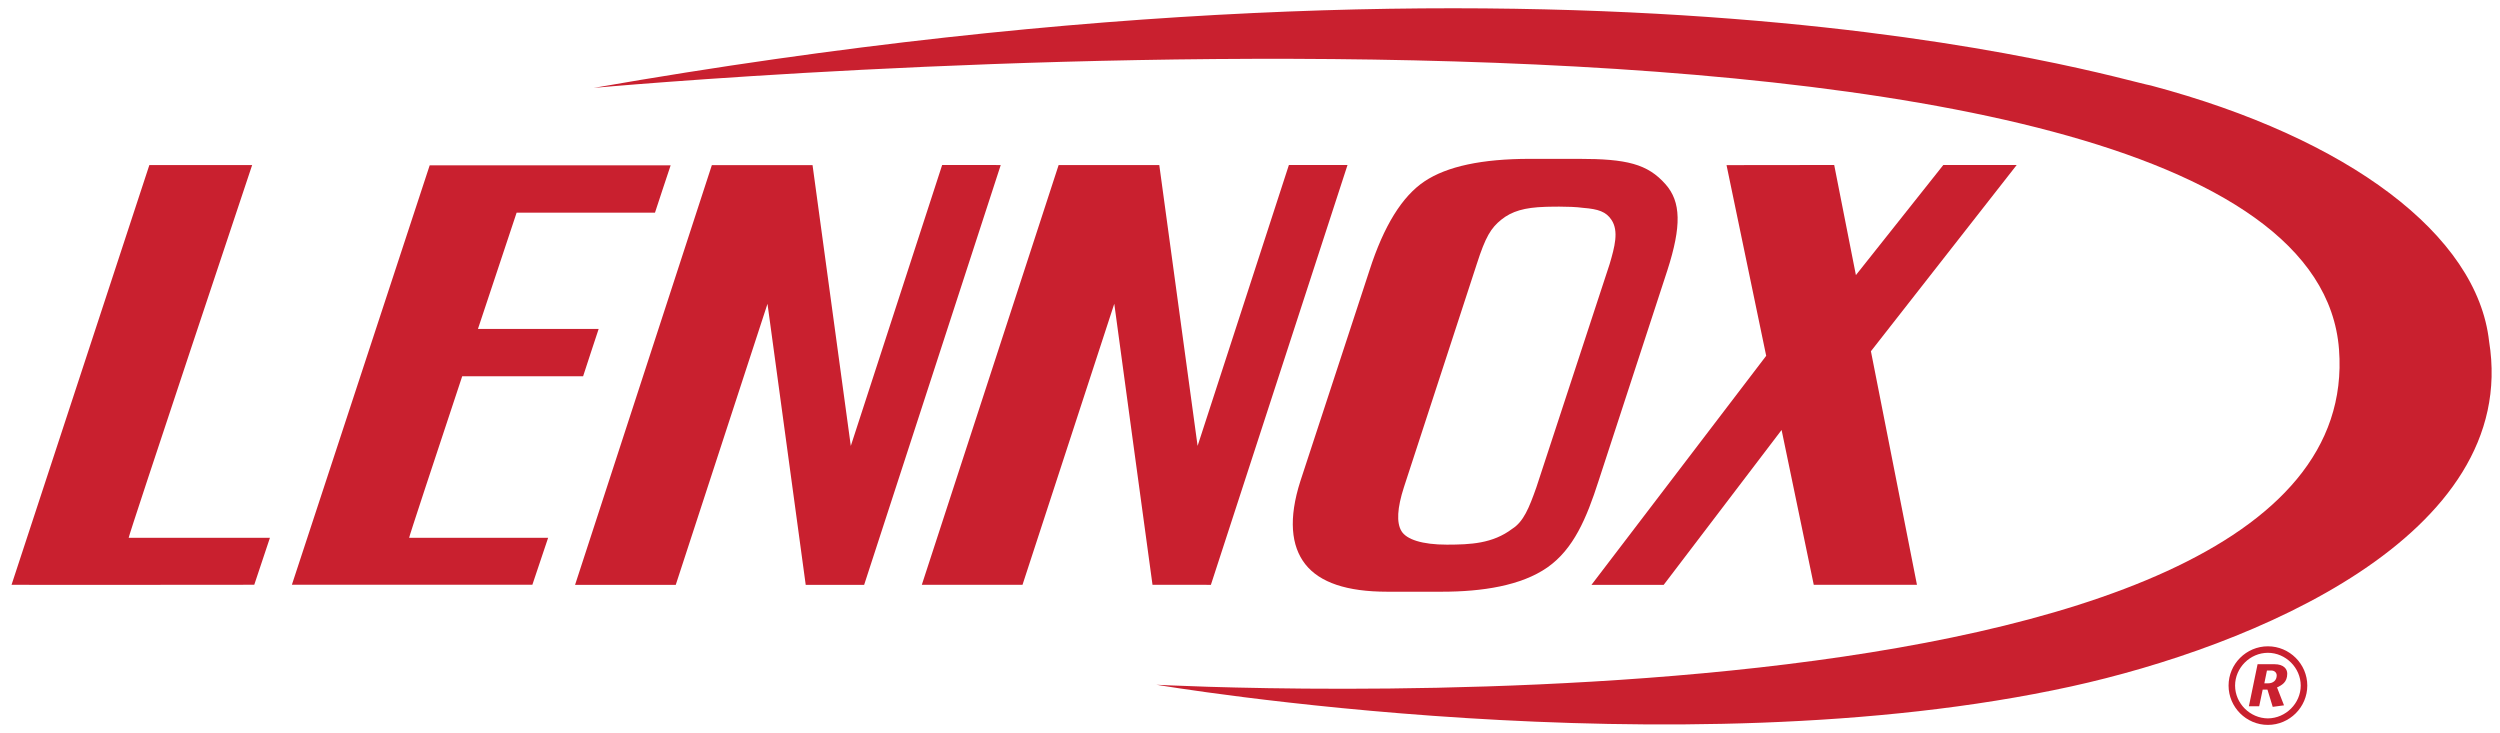
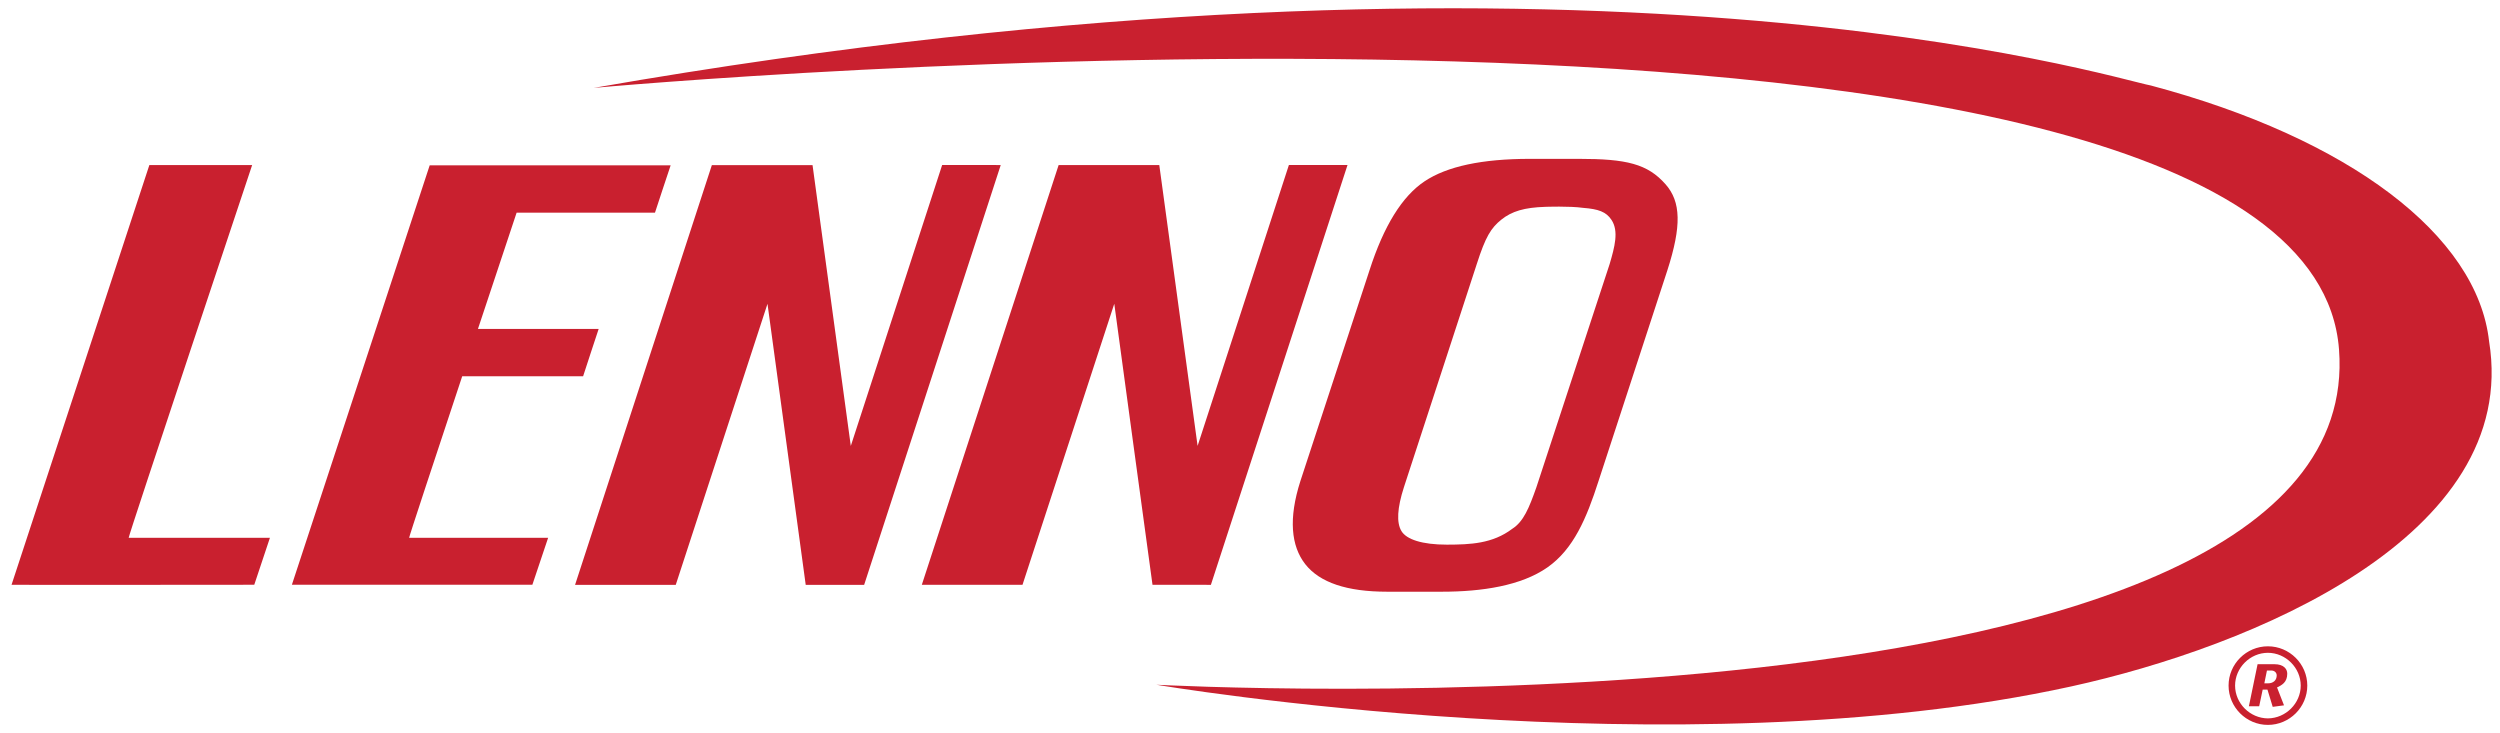
<svg xmlns="http://www.w3.org/2000/svg" width="416" height="122" viewBox="0 0 416 122" fill="none">
  <path d="M344.655 114.222C278.989 128.625 192.425 113.941 192.425 113.941C192.425 113.941 394.263 124.9 389.213 58.153C383.933 -11.627 98.795 14.625 98.795 14.625C264.822 -14.354 351.581 13.072 357.906 14.228C390.846 22.988 412.228 39.117 414.186 56.809C419.449 89.292 374.505 107.669 344.655 114.222Z" fill="#C9202F" />
  <path d="M230.803 98.461C224.14 98.461 219.61 96.938 217.213 93.9C214.816 90.861 214.394 86.262 216.384 80.053L227.88 44.995C230.255 37.602 233.314 32.661 237.049 30.171C240.781 27.681 246.617 26.433 254.564 26.433H262.717C270.653 26.433 274.15 27.262 277.146 30.661C279.722 33.581 279.827 37.605 277.444 44.998L266 80.028C264.006 86.237 261.843 91.368 257.491 94.415C253.138 97.461 246.615 98.461 239.953 98.461H230.803ZM267.85 43.921C268.683 41.087 269.389 38.47 268.162 36.602C267.26 35.22 265.944 34.785 263.442 34.589C261.156 34.266 257.137 34.418 257.137 34.418C253.667 34.522 251.562 35.153 249.827 36.545C248.092 37.938 247.193 39.404 245.748 43.896L233.614 81.067C232.494 84.537 232.359 86.97 233.197 88.366C234.03 89.76 236.628 90.63 240.774 90.63C244.685 90.62 248.365 90.468 251.628 88C253.509 86.815 254.439 84.535 255.652 81.092L267.85 43.921Z" fill="#C9202F" />
  <path d="M42.31 97.304C42.31 97.304 1.912 97.346 1.921 97.31L24.853 27.466H41.957C41.957 27.466 21.248 89.487 21.413 89.487H44.917L42.31 97.304Z" fill="#C9202F" />
  <path d="M108.989 35.388C108.968 35.388 111.596 27.51 111.596 27.51H71.501L48.569 97.304H88.586L91.21 89.487C91.21 89.487 69.847 89.487 68.081 89.487C68.008 89.487 72.263 76.618 76.911 62.609C86.115 62.609 97.041 62.609 97.03 62.609C97.009 62.609 99.617 54.735 99.617 54.735C99.617 54.735 89.077 54.735 79.531 54.732C81.947 47.46 84.275 40.464 85.966 35.388C96.825 35.388 109.003 35.388 108.989 35.388Z" fill="#C9202F" />
  <path d="M214.472 27.455L199.28 74.197L192.905 27.463L176.154 27.472L153.39 97.312H170.144L185.416 50.545C185.416 50.545 191.664 96.613 191.774 97.29L191.769 97.311L201.492 97.317L224.226 27.457L214.472 27.455Z" fill="#C9202F" />
-   <path d="M335.58 27.455H323.369L308.822 45.777L305.211 27.455L287.294 27.476L293.894 59.207L264.822 97.317H276.84L296.457 71.546L301.808 97.306L318.981 97.311L311.321 58.447L335.58 27.455Z" fill="#C9202F" />
  <path d="M156.774 27.458L141.573 74.203L135.207 27.474L118.451 27.483L95.689 97.326H112.443L127.71 50.554C127.71 50.554 133.966 96.66 134.068 97.296L134.063 97.327H143.791L166.522 27.462L156.774 27.458Z" fill="#C9202F" />
  <path d="M383.933 114.081C383.933 117.676 380.982 120.623 377.379 120.623C373.78 120.623 370.834 117.676 370.834 114.081C370.834 110.487 373.78 107.545 377.379 107.545C380.979 107.545 383.933 110.489 383.933 114.081ZM371.918 114.081C371.918 117.045 374.409 119.521 377.377 119.54C380.342 119.519 382.841 117.045 382.841 114.081C382.841 111.123 380.342 108.627 377.377 108.627C374.409 108.627 371.918 111.123 371.918 114.081ZM375.661 110.525H378.48C380.022 110.525 380.598 111.337 380.598 112.095C380.598 113.563 379.677 114.01 378.899 114.392L380.058 117.367L378.179 117.62L377.305 114.753H376.51L375.928 117.518H374.216L375.661 110.525ZM376.784 113.707H377.399C378.284 113.707 378.844 113.186 378.844 112.384C378.844 111.954 378.502 111.572 377.942 111.572H377.22L376.784 113.707Z" fill="#C9202F" />
</svg>